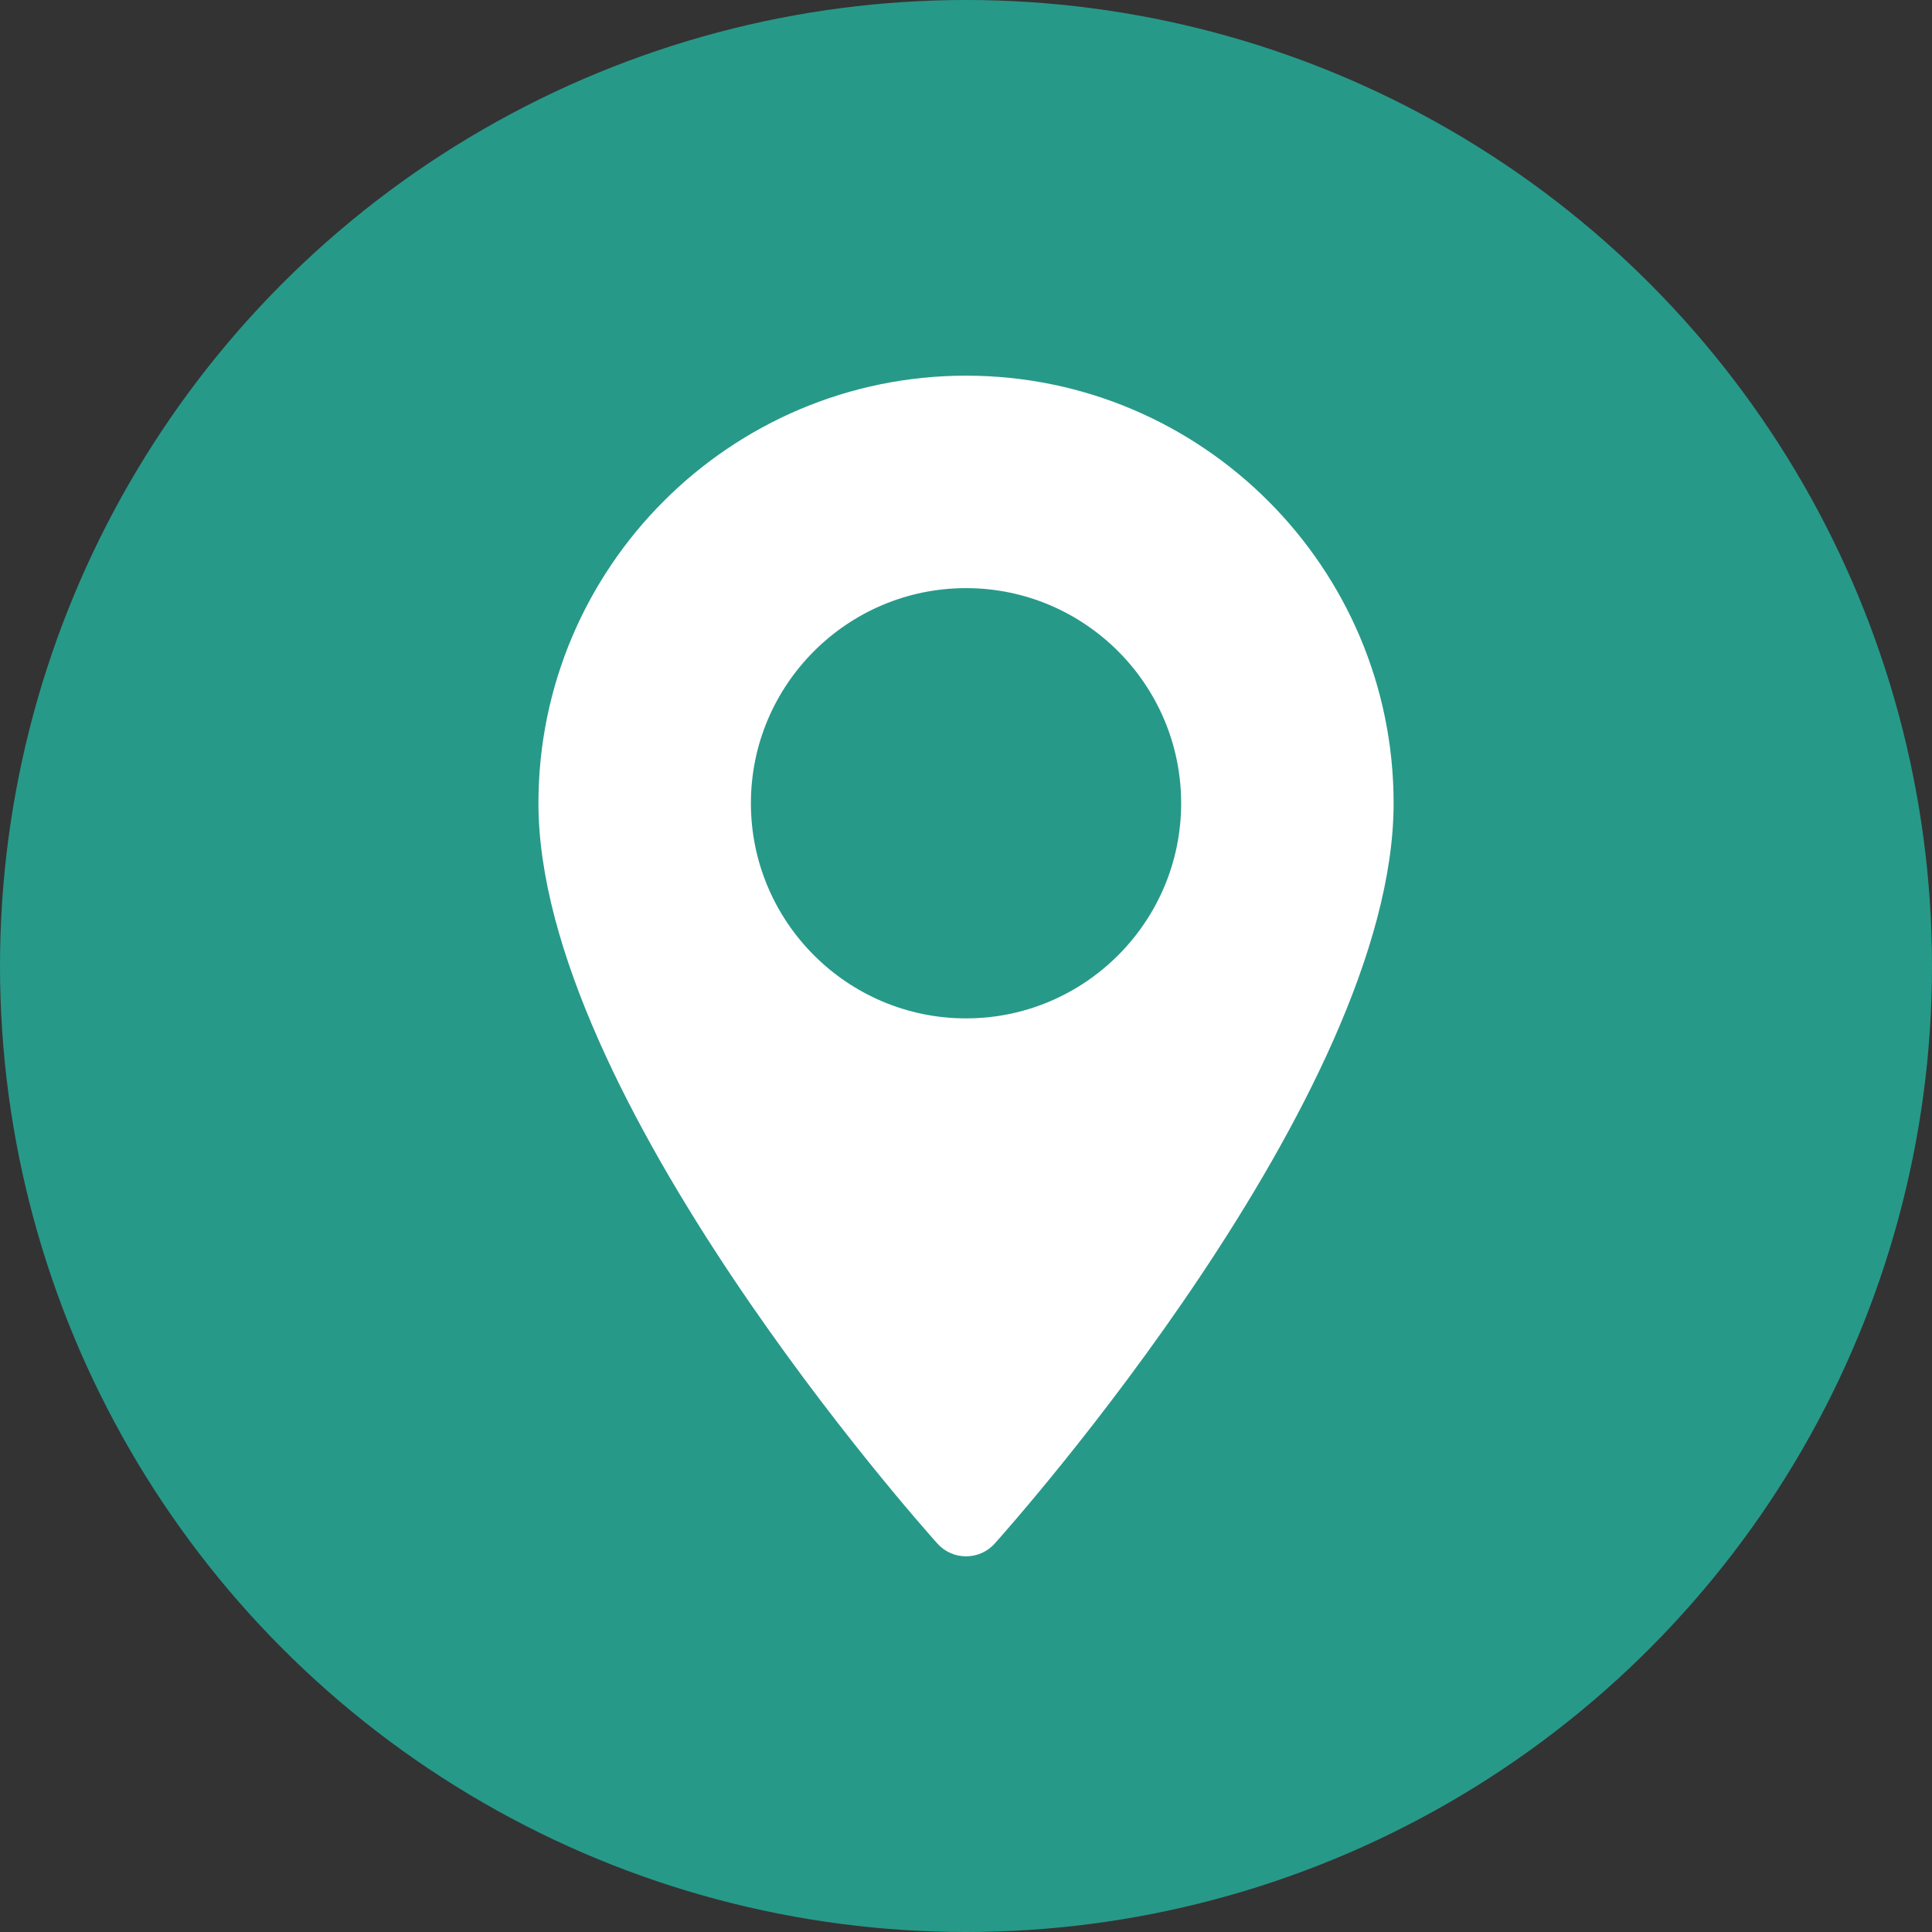
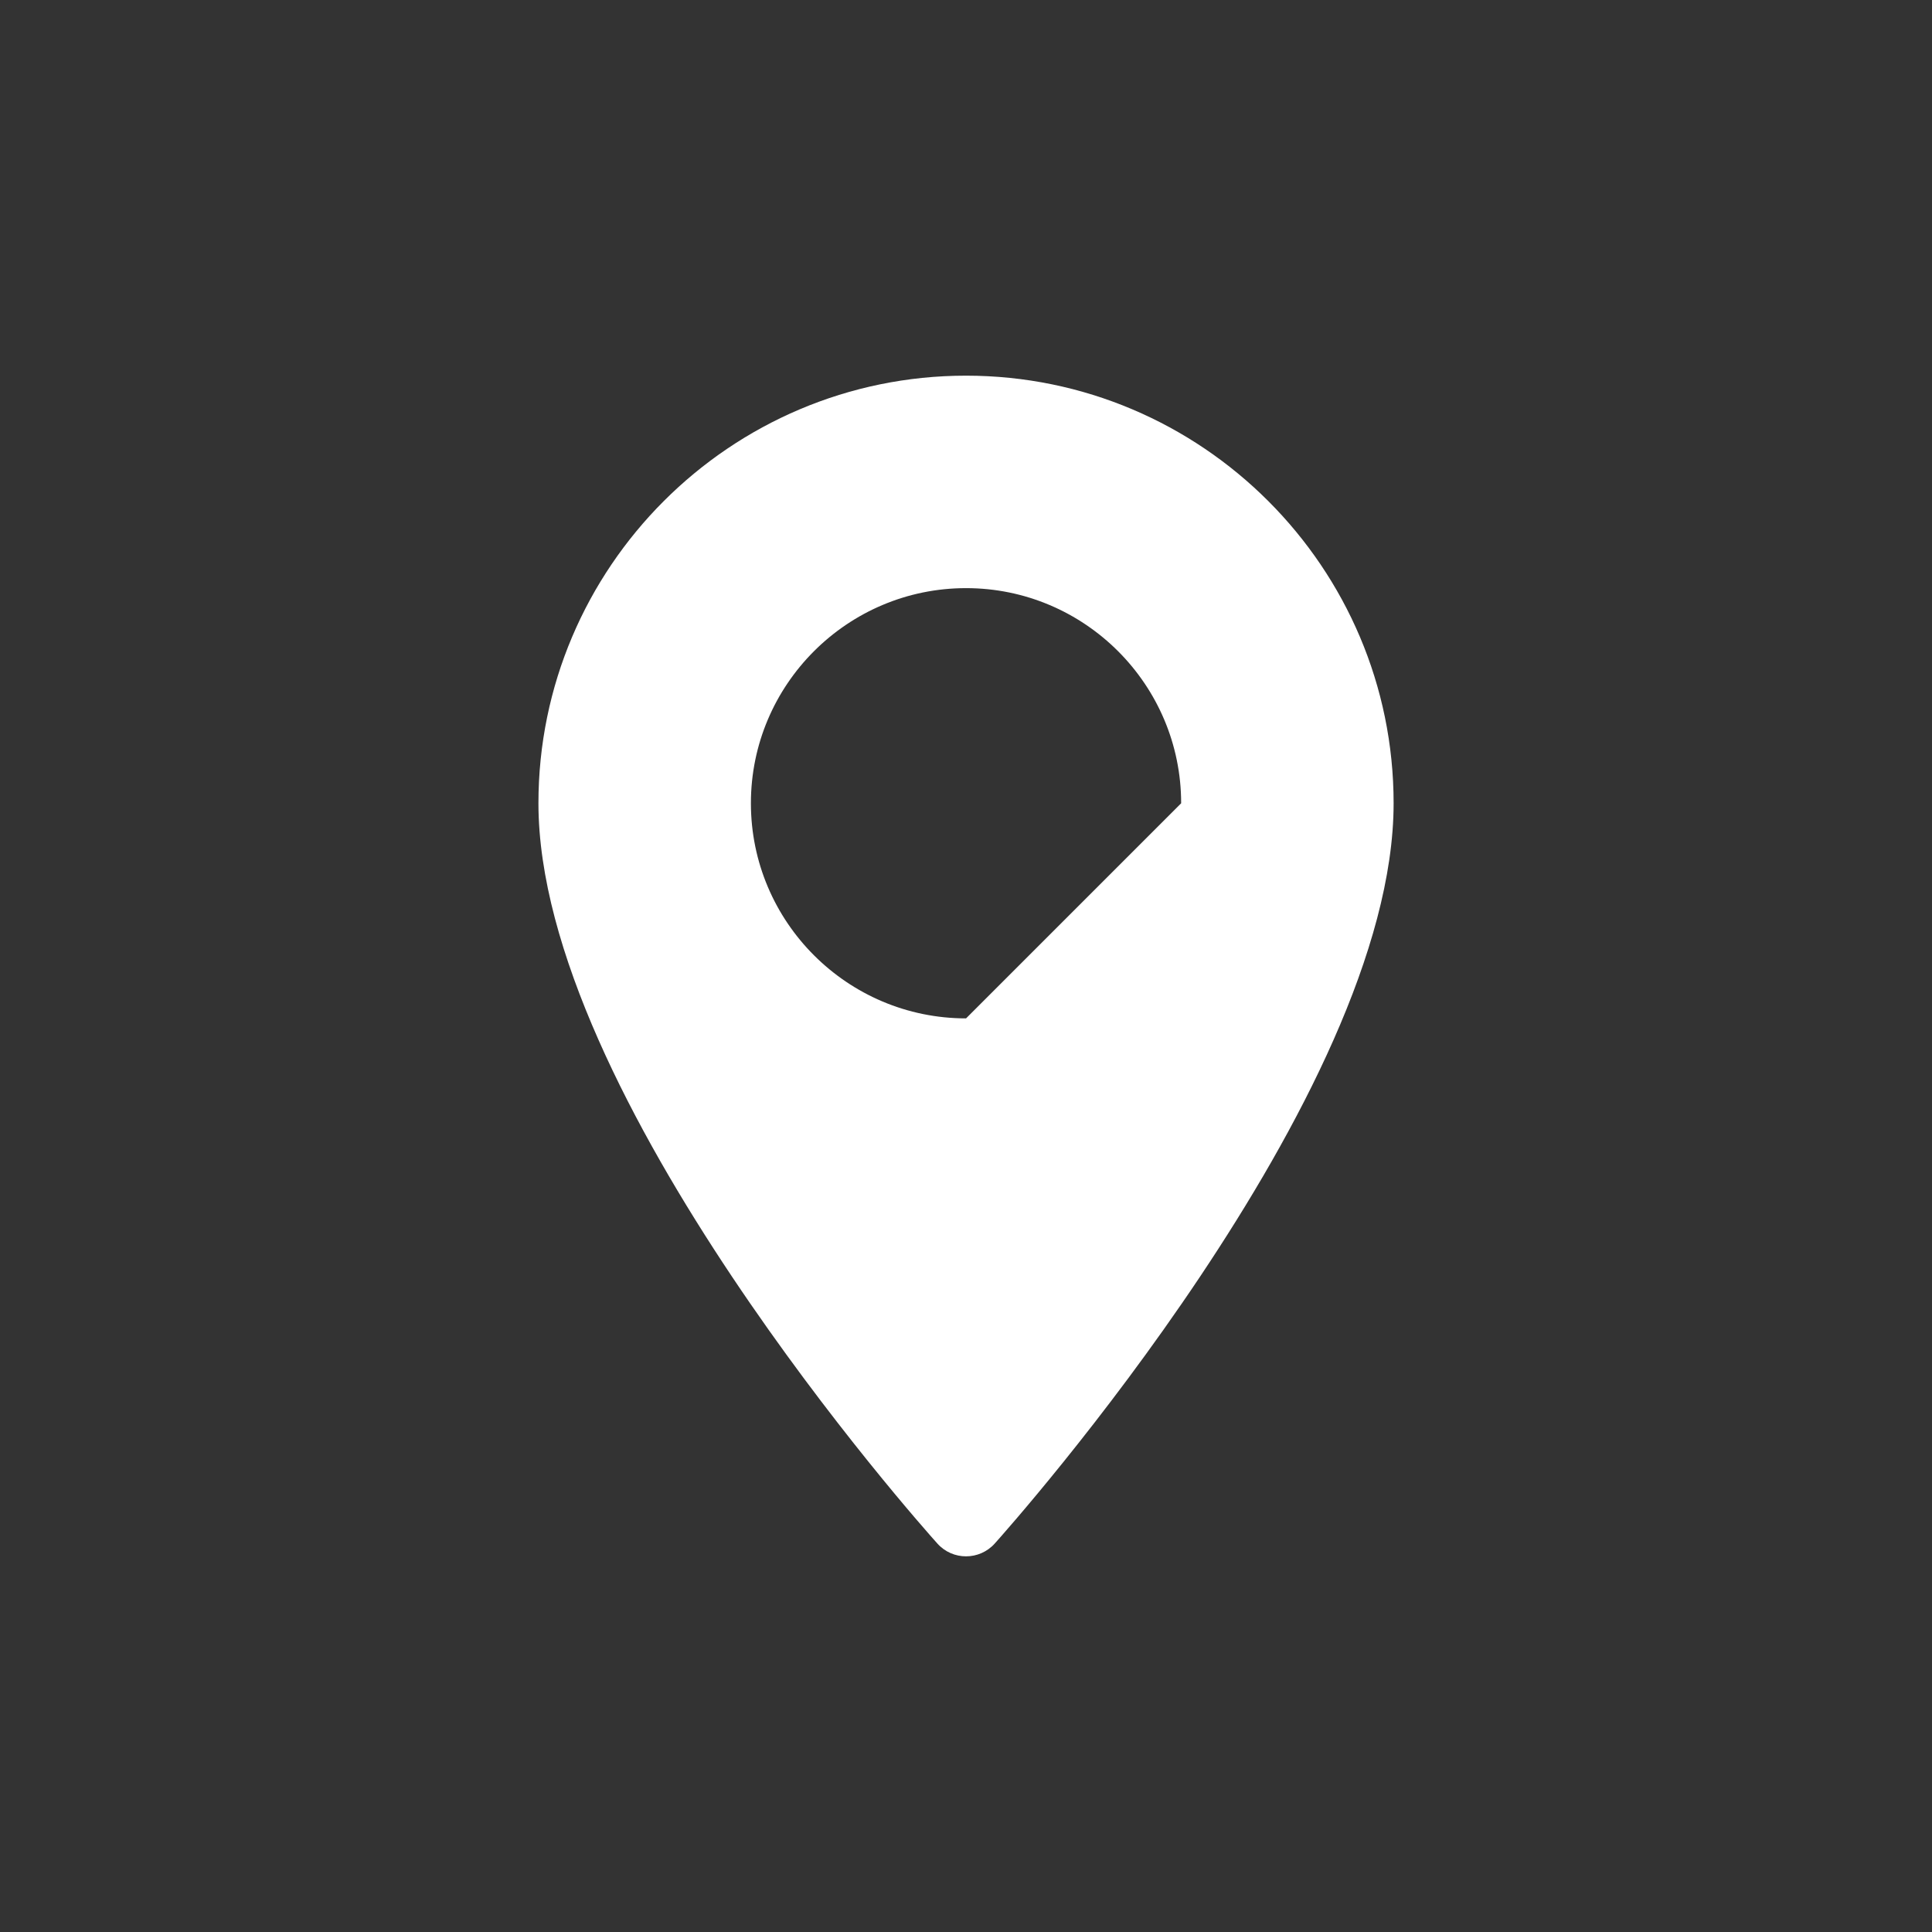
<svg xmlns="http://www.w3.org/2000/svg" width="36" height="36" viewBox="0 0 36 36" fill="none">
  <rect x="0" y="0" width="36" height="36" fill="#333333" stroke="none" />
-   <circle cx="18" cy="18" r="18" fill="#279989" />
-   <path d="M18.001 7C13.607 7 10.033 10.574 10.033 14.967C10.033 20.42 17.163 28.424 17.467 28.762C17.752 29.08 18.25 29.079 18.535 28.762C18.838 28.424 25.968 20.42 25.968 14.967C25.968 10.574 22.394 7 18.001 7ZM18.001 18.976C15.79 18.976 13.992 17.178 13.992 14.967C13.992 12.757 15.79 10.959 18.001 10.959C20.211 10.959 22.009 12.757 22.009 14.968C22.009 17.178 20.211 18.976 18.001 18.976Z" fill="white" />
+   <path d="M18.001 7C13.607 7 10.033 10.574 10.033 14.967C10.033 20.42 17.163 28.424 17.467 28.762C17.752 29.08 18.25 29.079 18.535 28.762C18.838 28.424 25.968 20.42 25.968 14.967C25.968 10.574 22.394 7 18.001 7ZM18.001 18.976C15.79 18.976 13.992 17.178 13.992 14.967C13.992 12.757 15.79 10.959 18.001 10.959C20.211 10.959 22.009 12.757 22.009 14.968Z" fill="white" />
</svg>